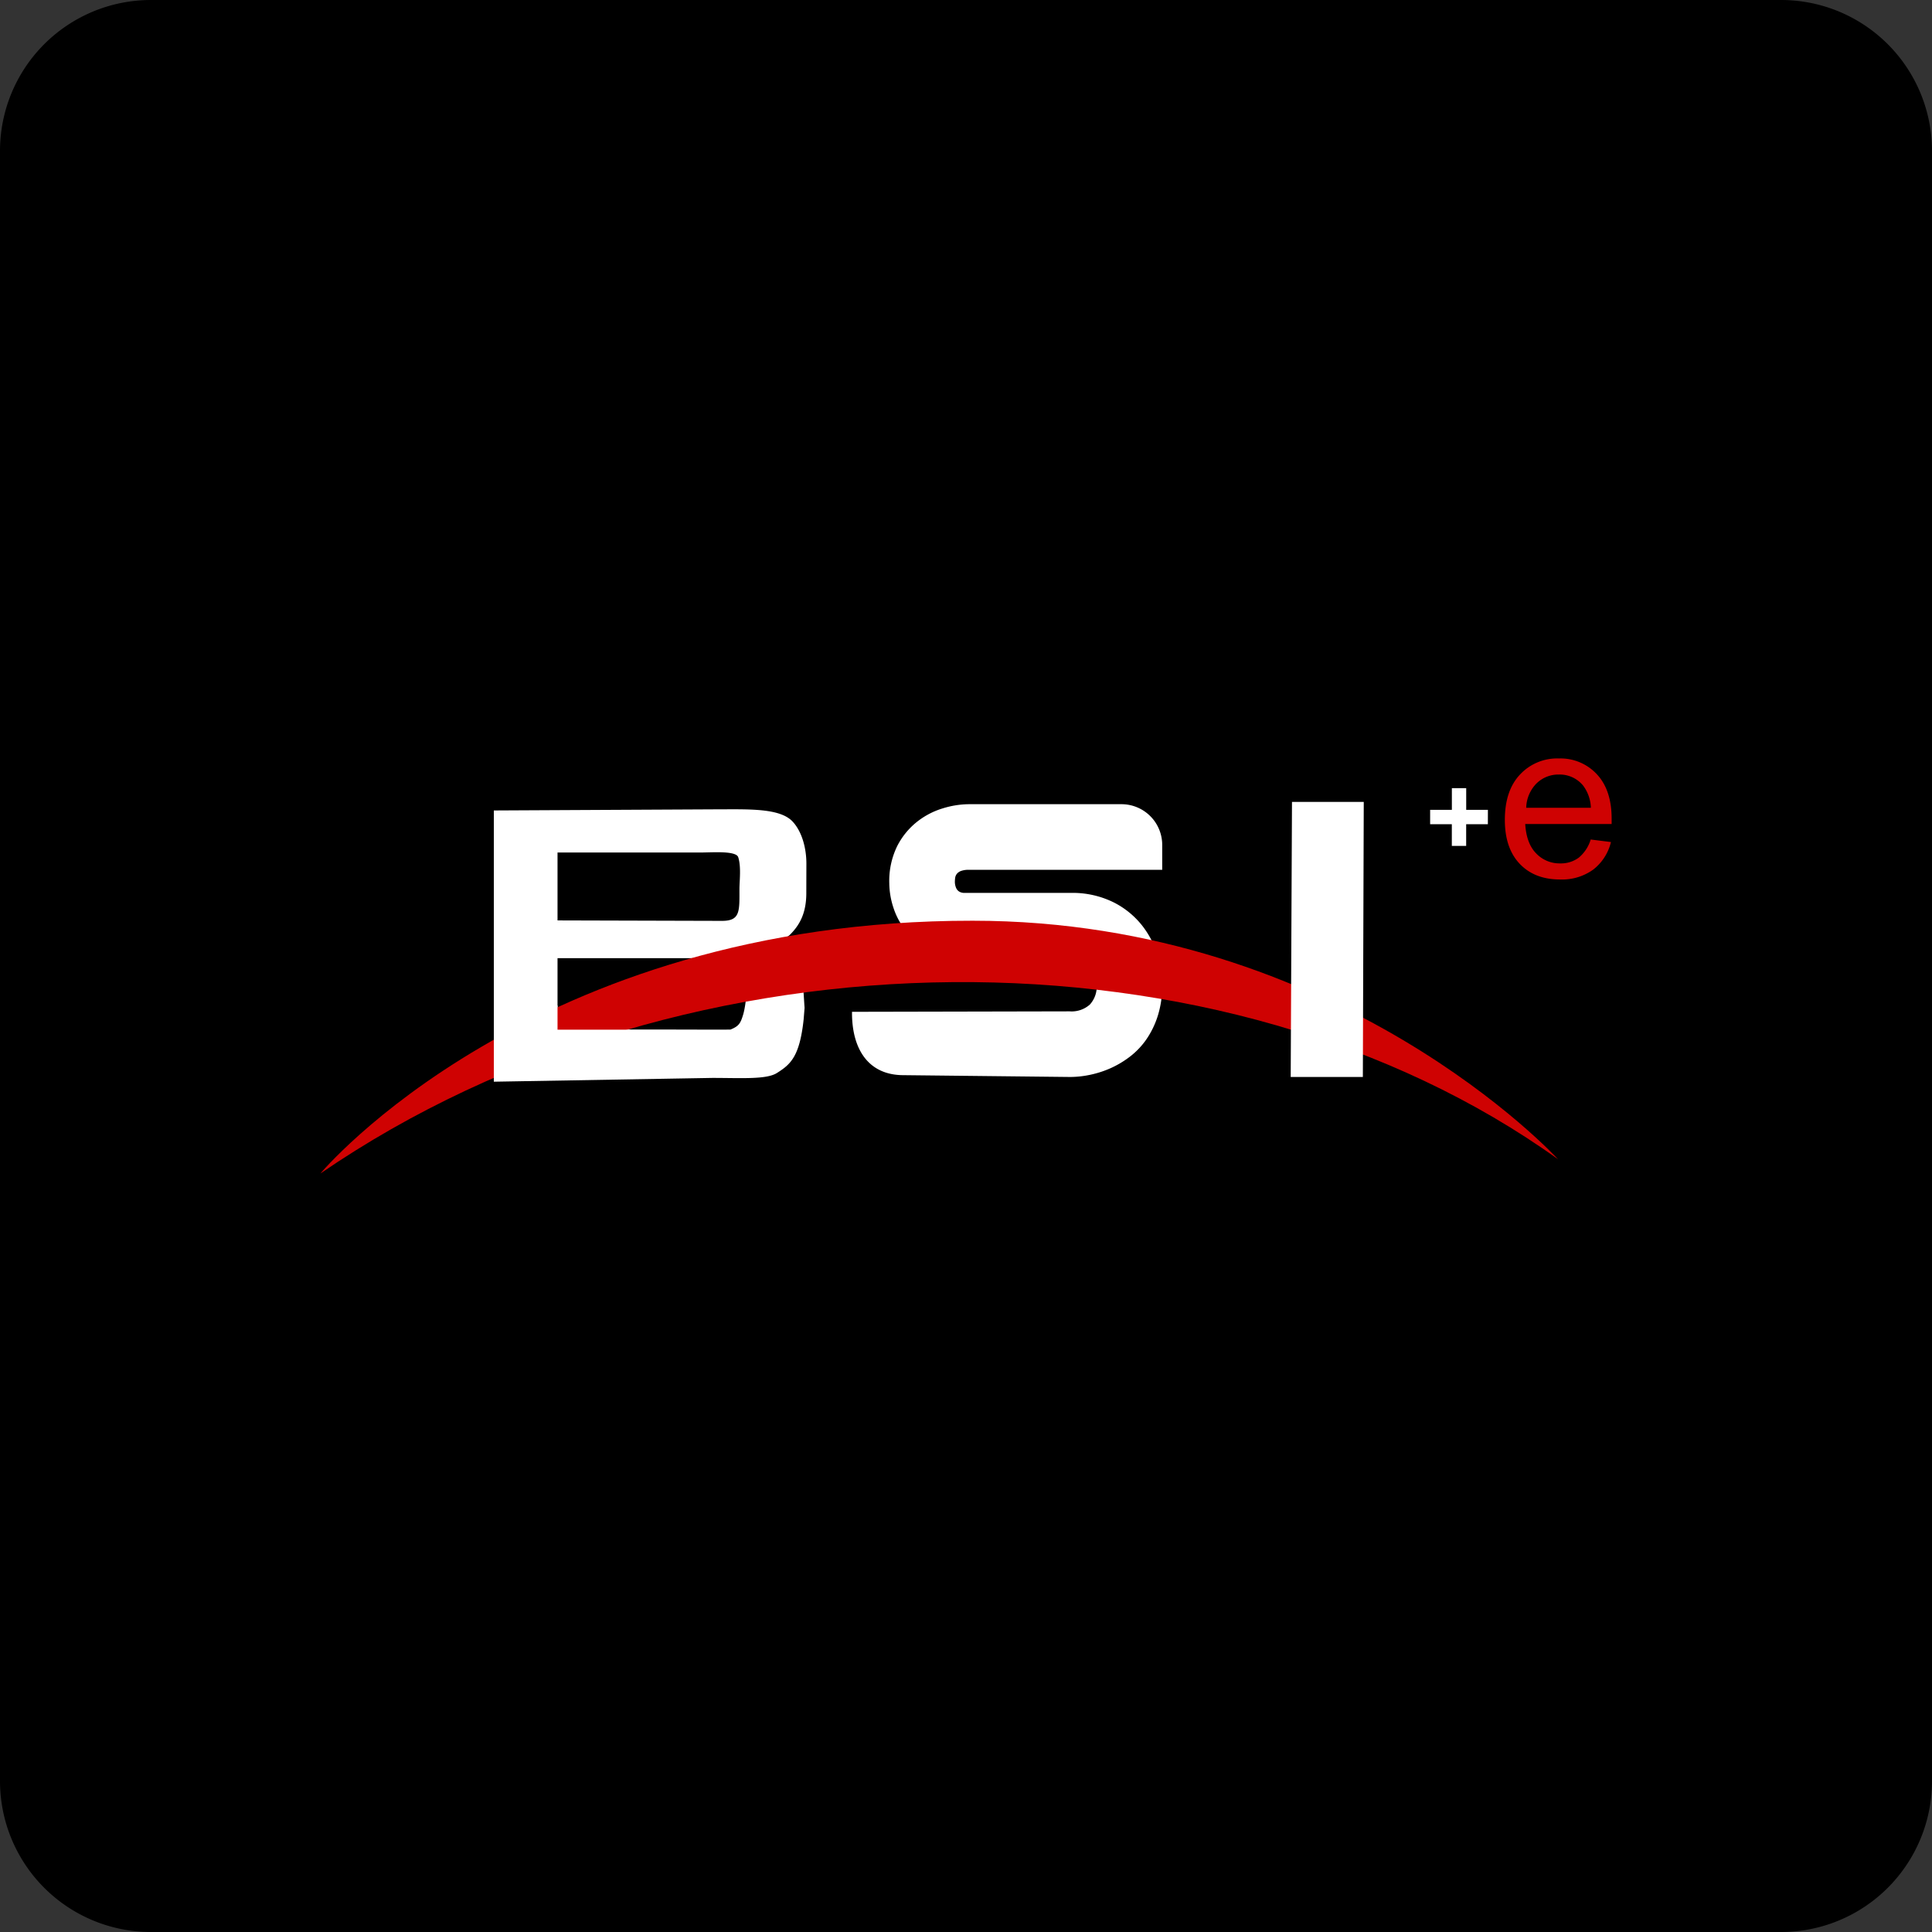
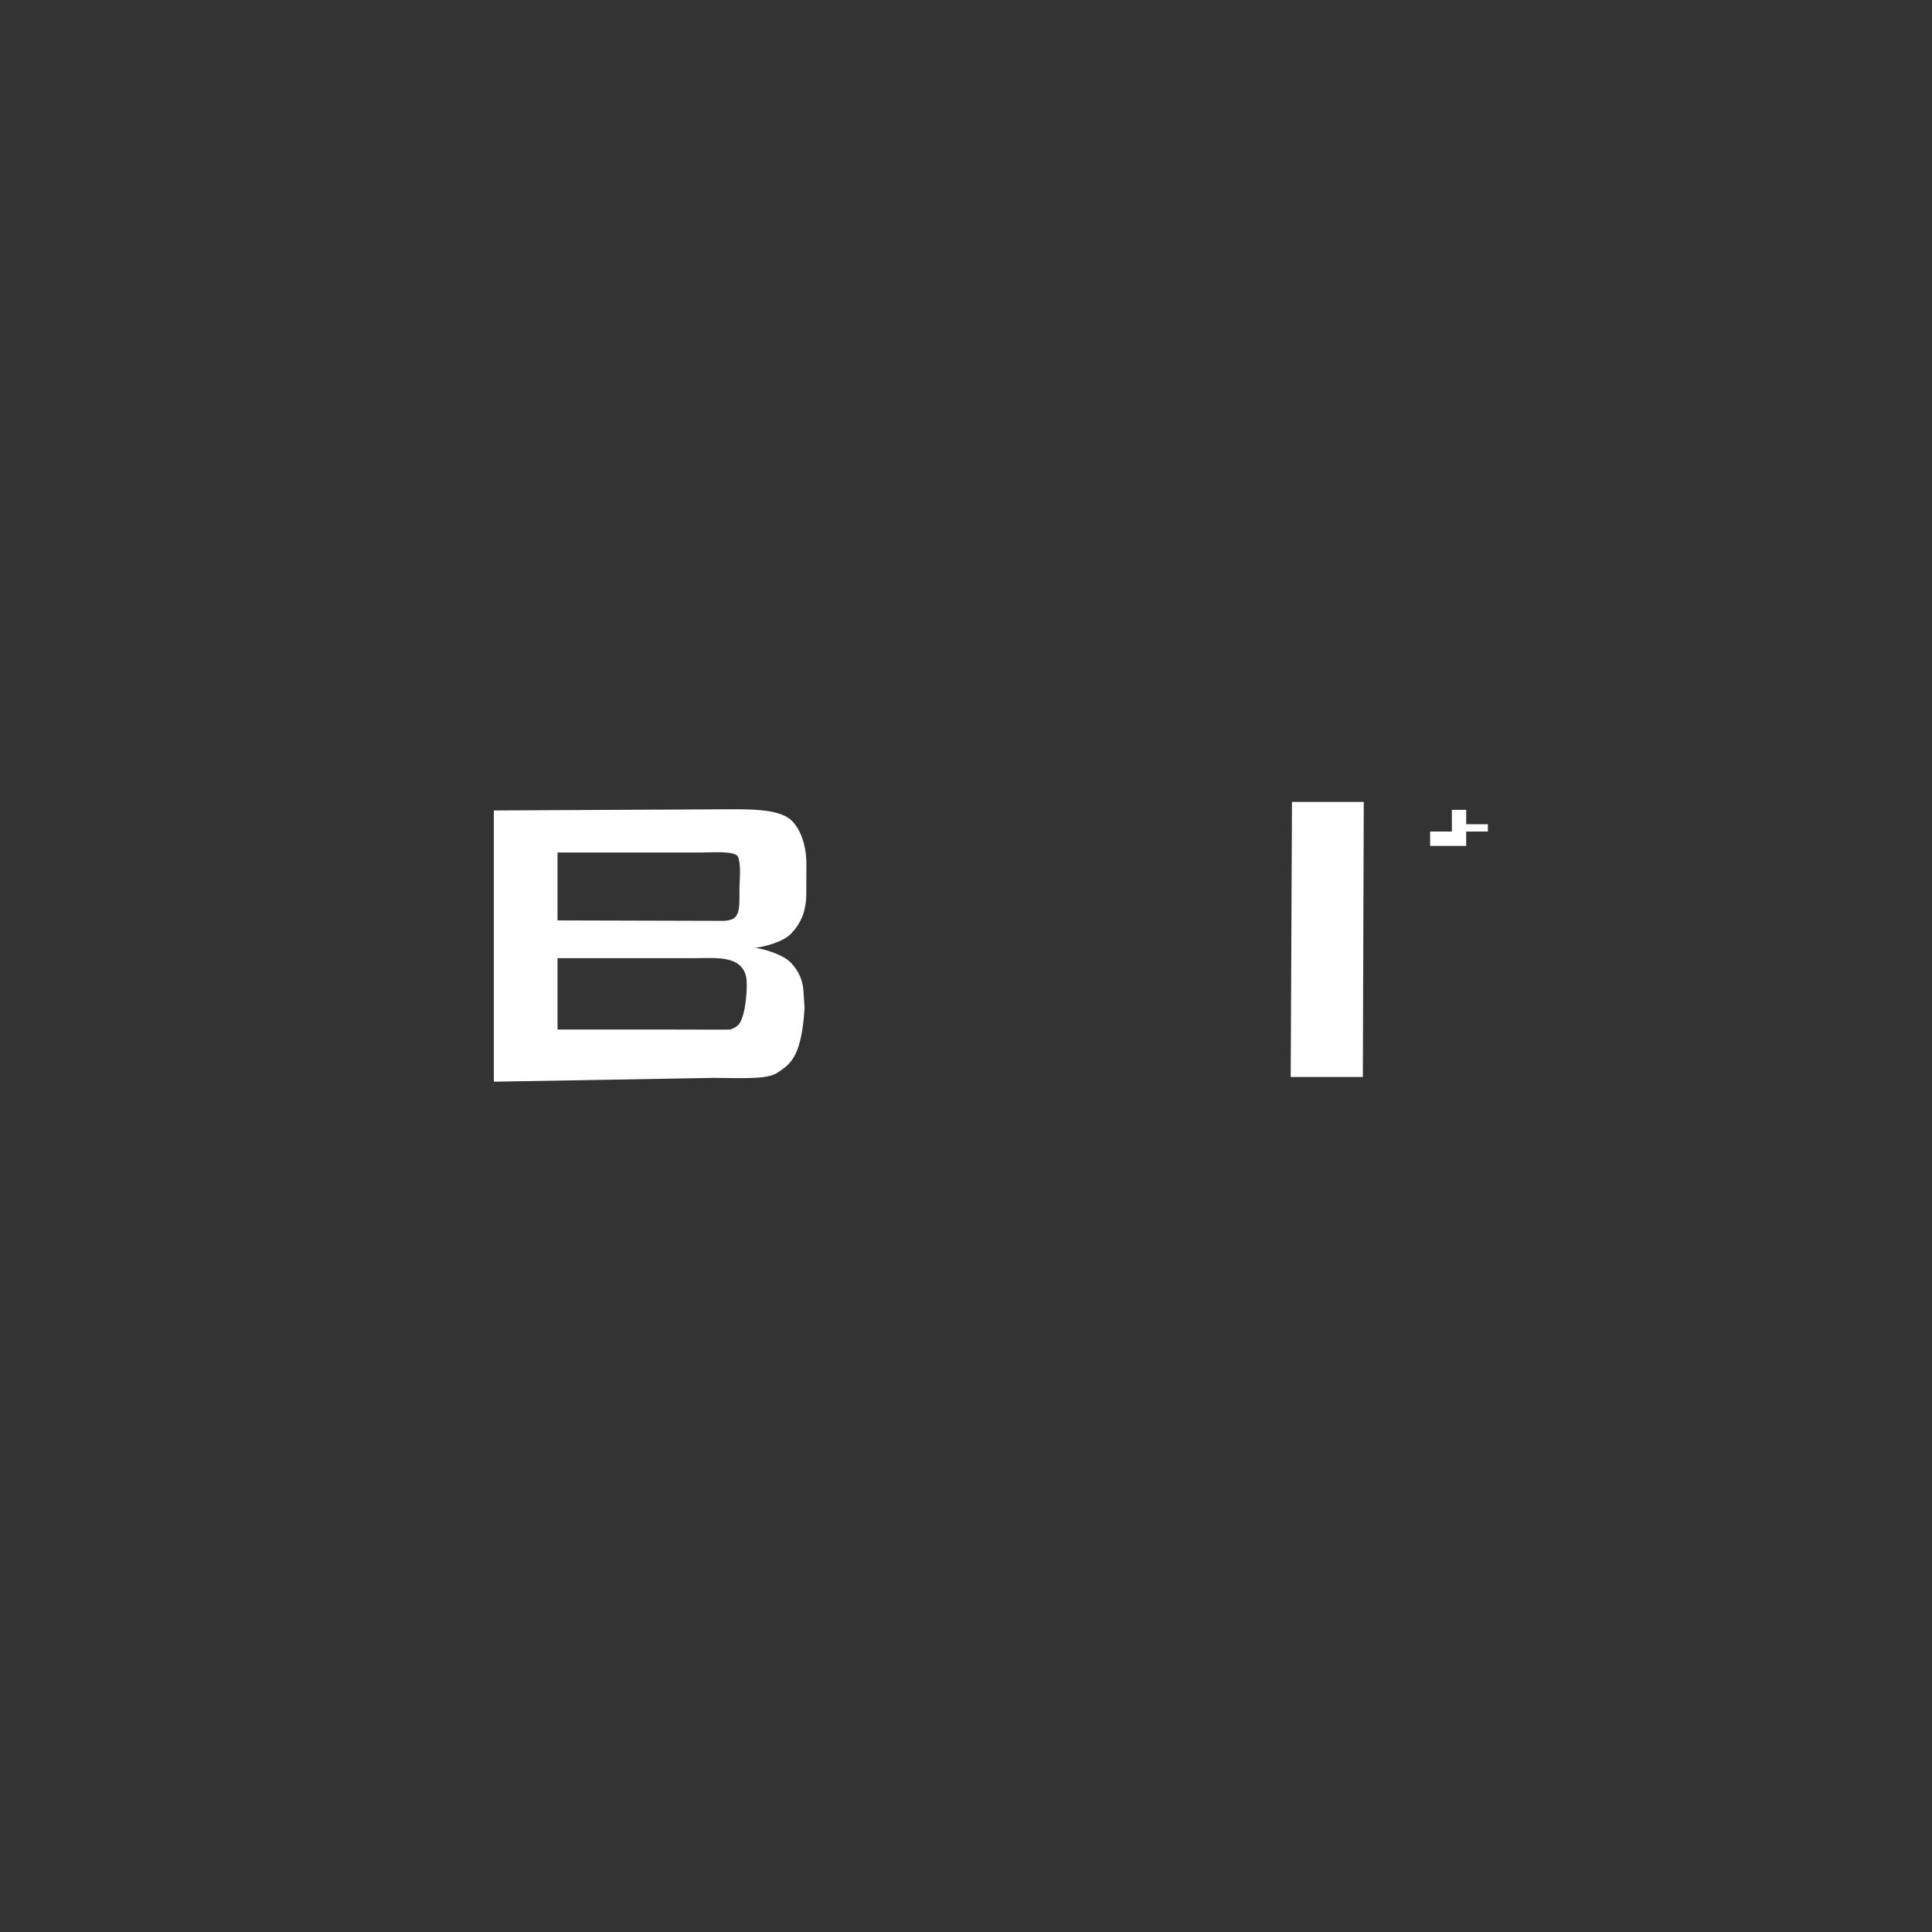
<svg xmlns="http://www.w3.org/2000/svg" id="Layer_1" data-name="Layer 1" viewBox="0 0 512 512">
  <rect x="0" y="0" width="512" height="512" fill="#333333" stroke="none" />
  <defs>
    <style>.cls-1{fill:#fff;}.cls-2{fill:#cf0202;}</style>
  </defs>
  <title>bsi-e-commerce</title>
-   <path d="M512,472a40,40,0,0,1-40,40H40A40,40,0,0,1,0,472V40A40,40,0,0,1,40,0H472a40,40,0,0,1,40,40Z" />
-   <path class="cls-1" d="M308,261a26.52,26.52,0,0,1-1.13,8.06,23.45,23.45,0,0,1-3,6.28,20.41,20.41,0,0,1-4.35,4.62,25.61,25.61,0,0,1-5.18,3.11,26.91,26.91,0,0,1-5.48,1.77,26.13,26.13,0,0,1-5.25.57l-44.17-.48c-9.44,0-13.65-7.06-13.65-16.49v-.3l57.68-.12a7.25,7.25,0,0,0,5.35-1.8,7.06,7.06,0,0,0,1.81-5.22q-.33-7-7-6.95H256.66a21.61,21.61,0,0,1-9.76-2,20,20,0,0,1-6.52-5,19.09,19.09,0,0,1-3.61-6.49,21.39,21.39,0,0,1-1.1-6.49,21,21,0,0,1,2.07-9.79A19.55,19.55,0,0,1,243,217.8a20.57,20.57,0,0,1,6.82-3.57,24,24,0,0,1,6.89-1.11h40.55A10.8,10.8,0,0,1,308,223.93v6.58H256.79a5.92,5.92,0,0,0-2.1.3,2.56,2.56,0,0,0-1.14.8,2.25,2.25,0,0,0-.43,1.07,8.48,8.48,0,0,0-.07,1.11,4.13,4.13,0,0,0,.4,1.67,2.08,2.08,0,0,0,.84.87,2.74,2.74,0,0,0,1.13.3l1.24,0h26.95A24.56,24.56,0,0,1,295,239.07a22.56,22.56,0,0,1,7.55,6.05,24,24,0,0,1,4.18,7.92A27.44,27.44,0,0,1,308,261Z" />
  <path class="cls-1" d="M213.68,236.69c0,5.62-2,8.64-4.2,10.89s-8.09,3.62-9.78,3.62h0c2,0,7.79,1.7,9.83,3.89a11.49,11.49,0,0,1,3.39,7.57c.09,1,.18,2.81.3,4.43l-.24,3c-1.06,10-3.53,12-7.06,14.25-2.77,1.79-9.51,1.32-17.12,1.32l-57.93,1V214.78l59.49-.3c8,0,16.25-.35,19.63,3.18,2.54,2.67,3.71,7.1,3.71,11.19Zm-29.54,17.23H147.75v18.92h30.91c.14,0,14.8.05,14.93,0,2.2-.89,2.65-1.62,3.35-3.95.76-2.51,1.32-8.45.66-10.54C196,253.21,189.77,253.92,184.14,253.92Zm2.27-28H147.75v18l43.59.12c4.89,0,4.62-2.58,4.62-8.5,0-2,.5-5.86-.33-8.38C195.07,225.43,188.8,225.91,186.41,225.91Z" />
-   <path class="cls-2" d="M84.9,311s56-67.09,172.85-67c97.23,0,155.13,63.2,155.13,63.2C324.78,244,182.58,244,84.9,311Z" />
-   <path class="cls-1" d="M394.3,218.43h-5.75v5.75h-3.8v-5.75H379v-3.82h5.76v-5.74h3.8v5.74h5.75Z" />
-   <path class="cls-2" d="M421.55,222.48l5.37.67a13.12,13.12,0,0,1-4.71,7.31,14.12,14.12,0,0,1-8.79,2.61q-6.74,0-10.68-4.15t-3.94-11.64q0-7.74,4-12A13.44,13.44,0,0,1,413.13,201a13.13,13.13,0,0,1,10.06,4.19c2.61,2.79,3.91,6.73,3.91,11.79,0,.31,0,.77,0,1.39h-22.9c.2,3.37,1.15,6,2.86,7.75a8.55,8.55,0,0,0,6.42,2.69,7.93,7.93,0,0,0,4.89-1.51A10,10,0,0,0,421.55,222.48Zm-17.09-8.41H421.6a10.39,10.39,0,0,0-2-5.81,8,8,0,0,0-6.45-3,8.27,8.27,0,0,0-6,2.4A9.54,9.54,0,0,0,404.46,214.07Z" />
+   <path class="cls-1" d="M394.3,218.43h-5.75v5.75h-3.8H379v-3.82h5.76v-5.74h3.8v5.74h5.75Z" />
  <path class="cls-1" d="M361.41,212.51l-.24,72.9H342.05l.34-72.9Z" />
-   <path class="cls-1" d="M130.87,275v11.09a311.83,311.83,0,0,1,36.28-13.21l-19.4,0v-6.43Q138.63,270.59,130.87,275Z" />
</svg>